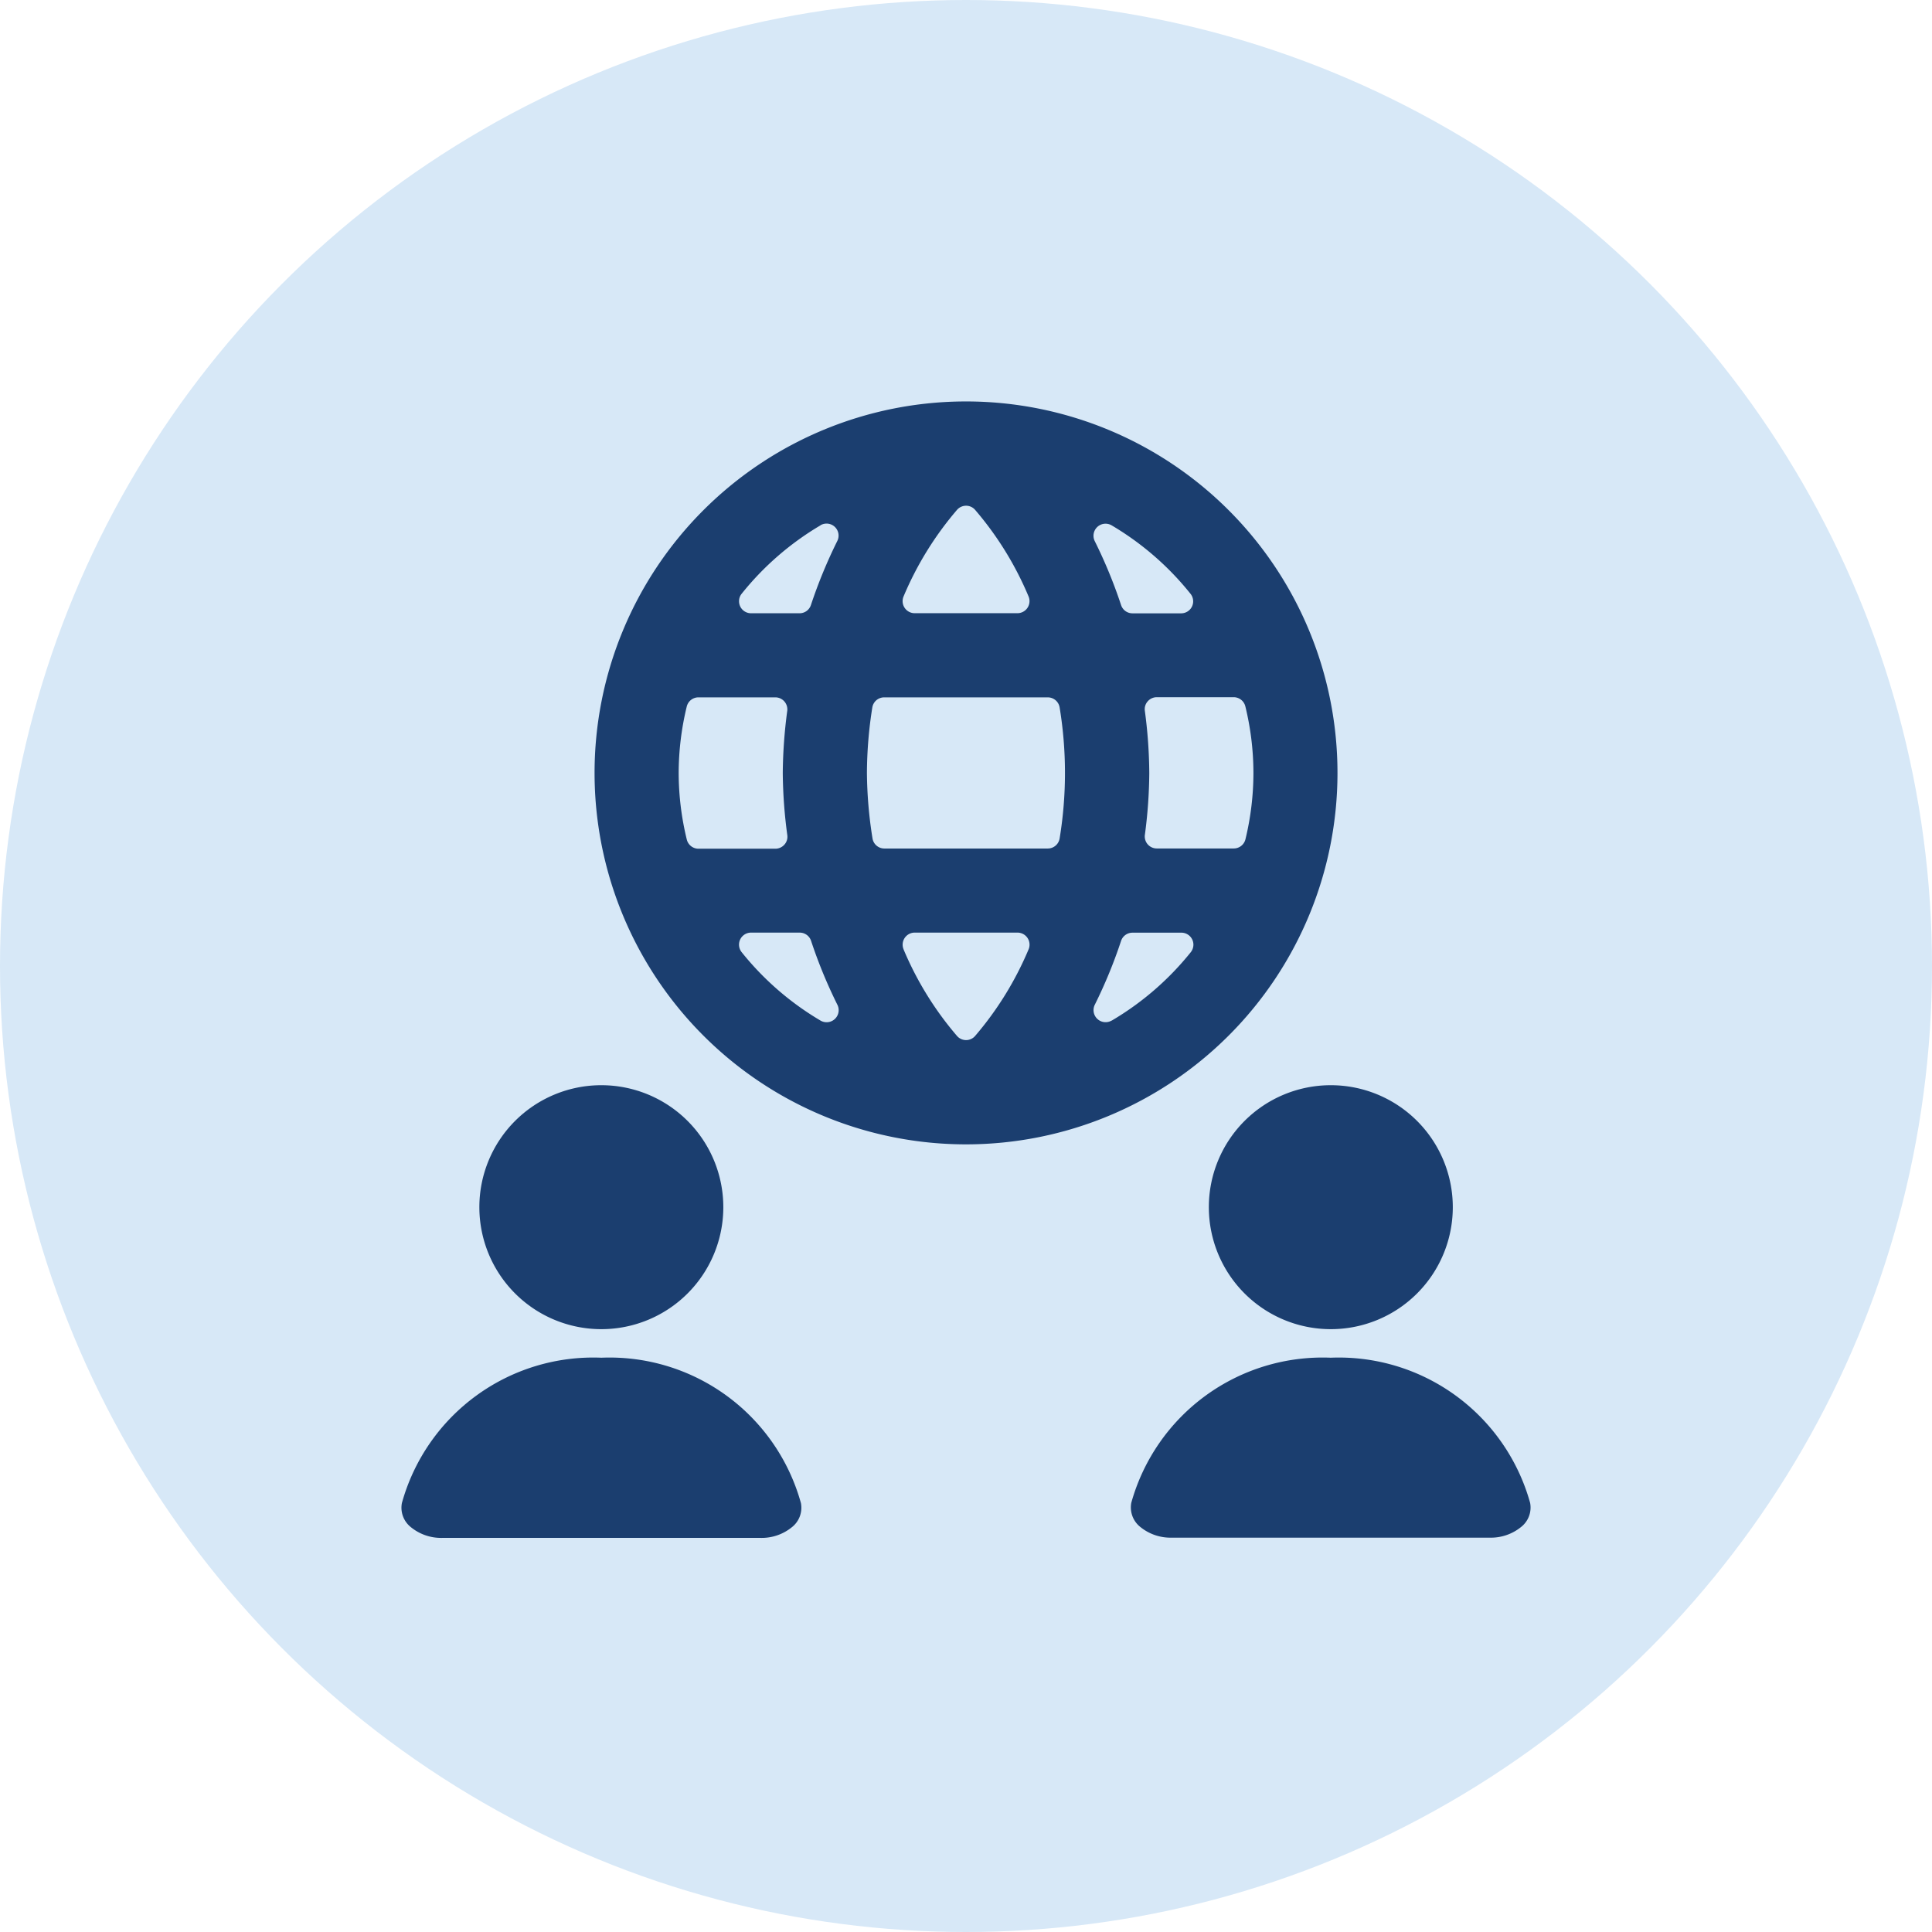
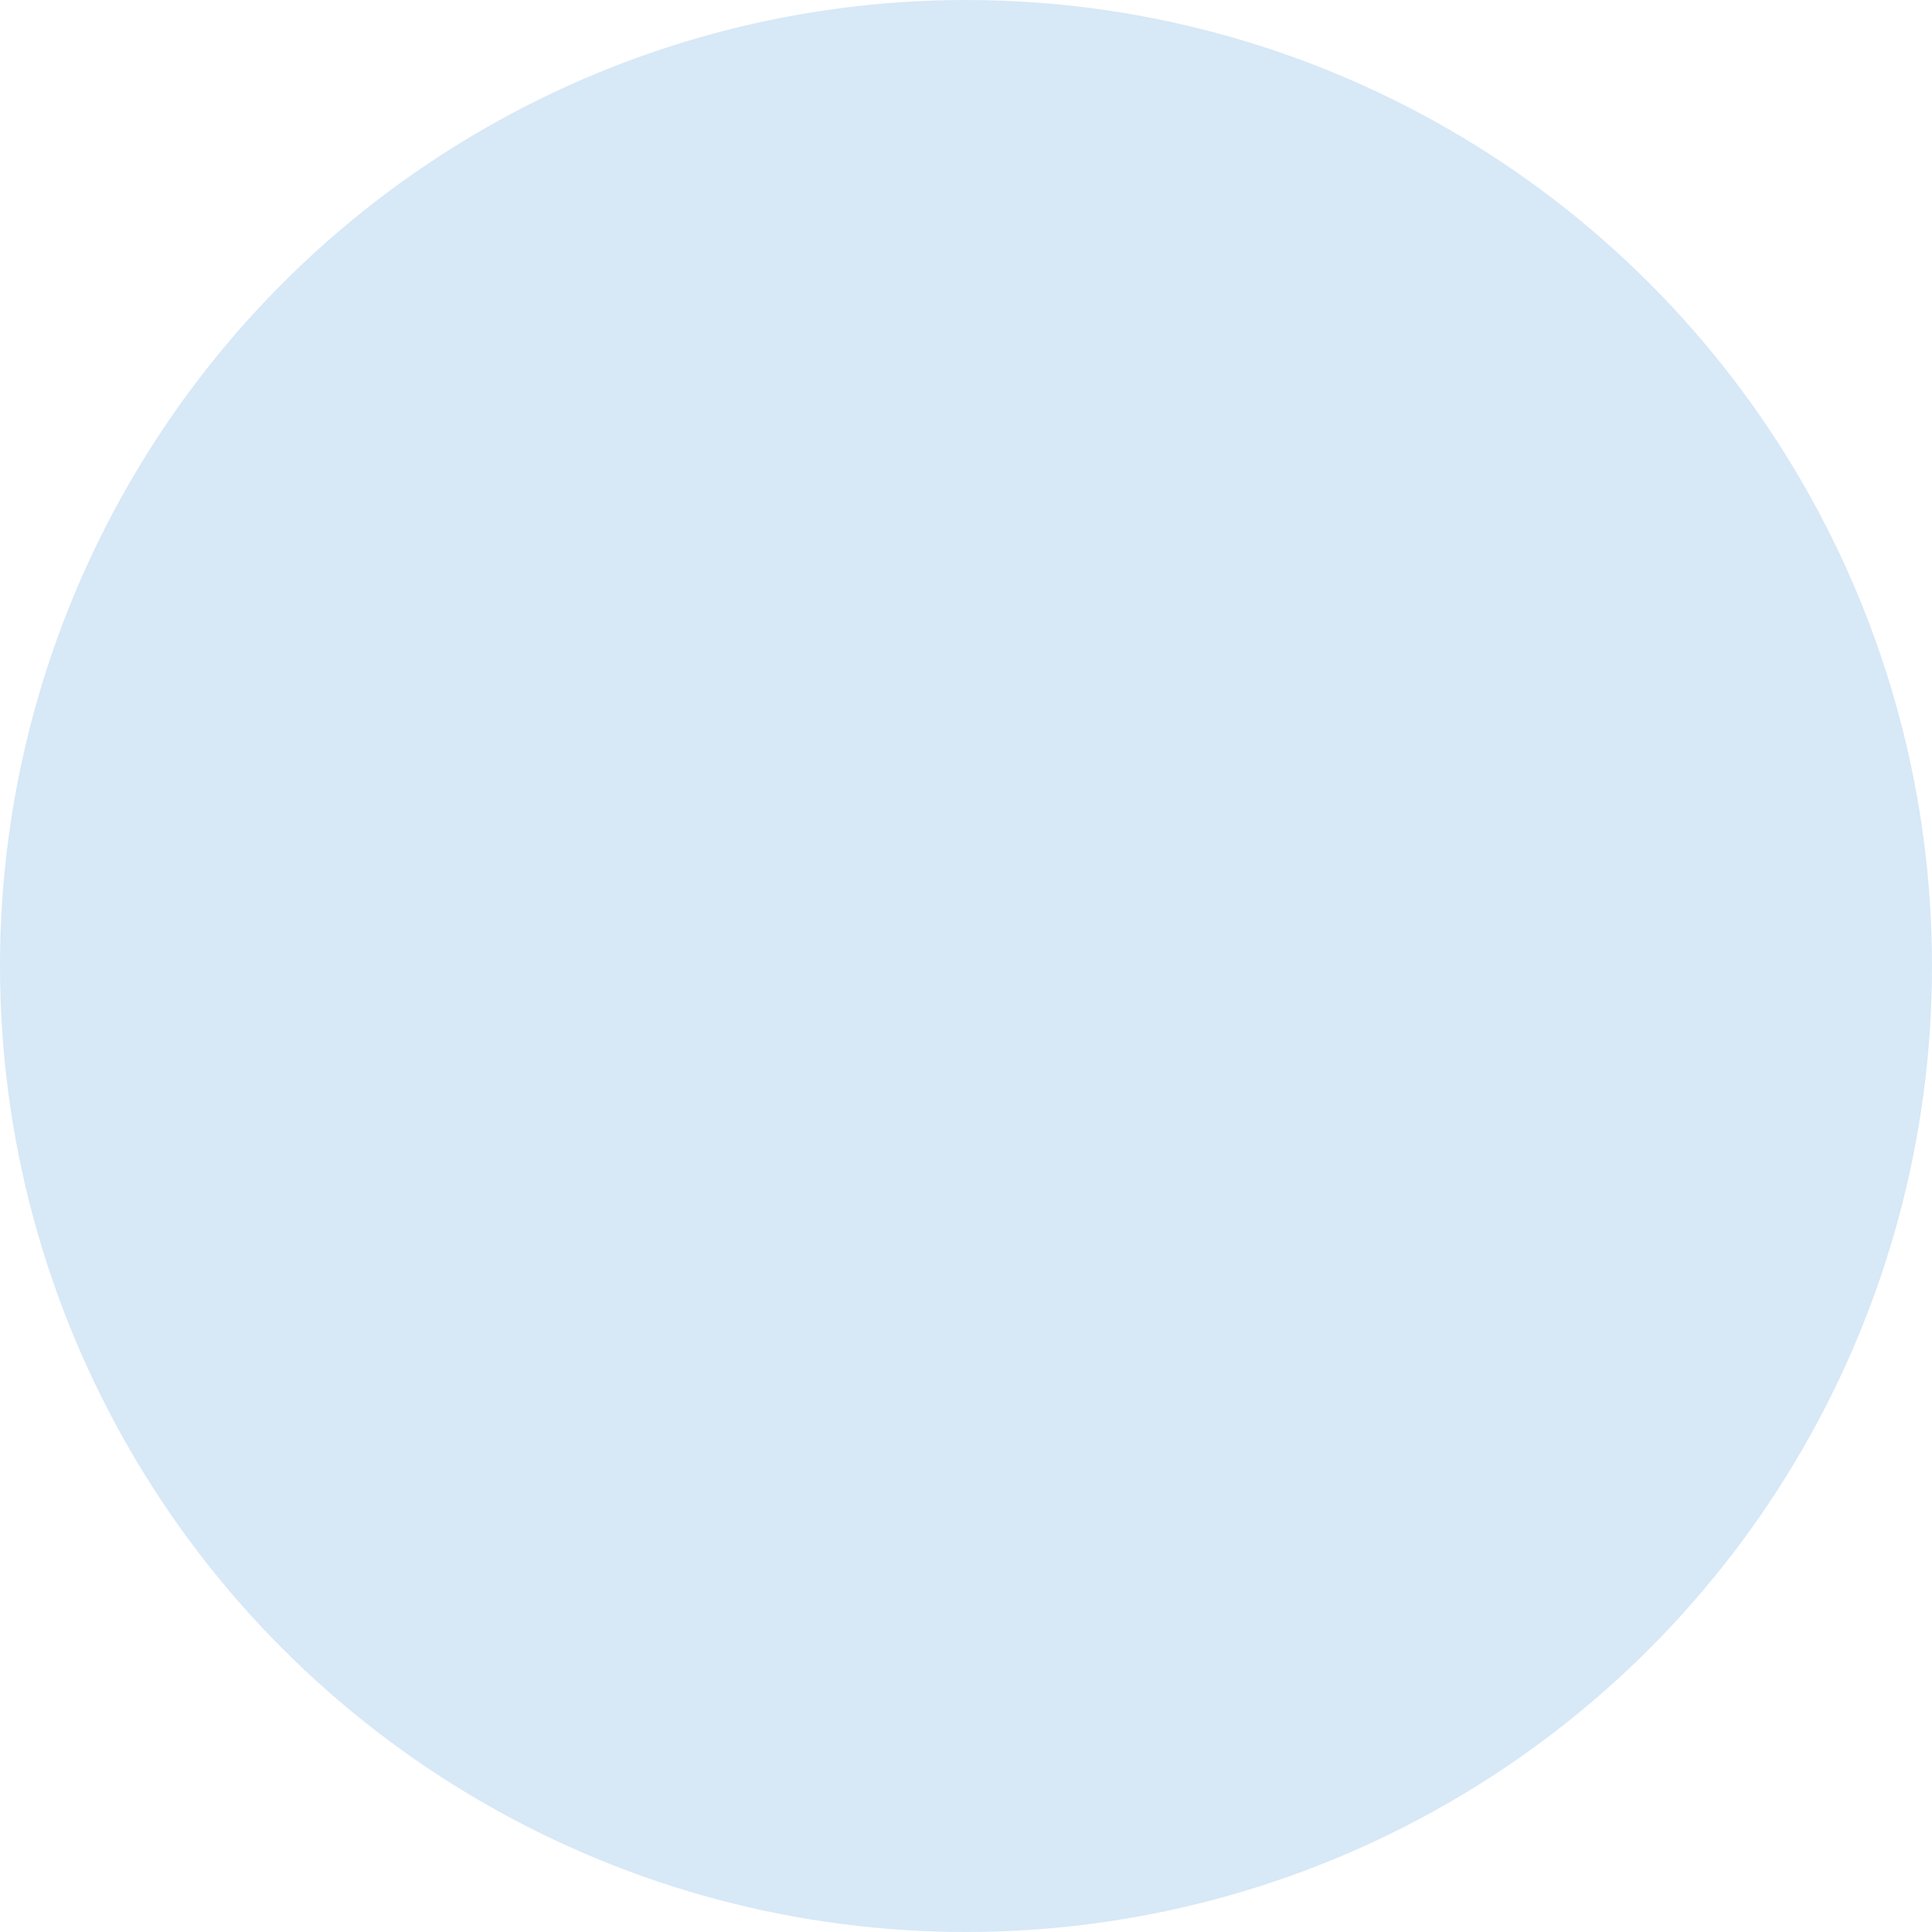
<svg xmlns="http://www.w3.org/2000/svg" width="154" height="154" viewBox="0 0 154 154">
  <defs>
    <clipPath id="clip-path">
-       <rect id="Rectangle_5781" data-name="Rectangle 5781" width="90" height="90.586" transform="translate(0 0)" fill="#1b3e6f" />
-     </clipPath>
+       </clipPath>
  </defs>
  <g id="Group_104056" data-name="Group 104056" transform="translate(-2457 -1820.237)">
    <circle id="blue_circle" data-name="blue circle" cx="77" cy="77" r="77" transform="translate(2457 1820.237)" fill="#d7e8f7" />
    <g id="Assoc_Icon" data-name="Assoc Icon" transform="translate(2489 1852.237)" clip-path="url(#clip-path)">
-       <path id="Path_599" data-name="Path 599" d="M11.344,14.227A9.723,9.723,0,1,1,1.621,23.95a9.721,9.721,0,0,1,9.723-9.723" transform="translate(4.589 40.275)" fill="#1b3e6f" />
-       <path id="Path_600" data-name="Path 600" d="M15.933,19.907A15.827,15.827,0,0,0,.035,31.492a1.978,1.978,0,0,0,.732,1.935,3.807,3.807,0,0,0,2.471.843h25.4a3.807,3.807,0,0,0,2.471-.843,1.97,1.97,0,0,0,.732-1.935,15.828,15.828,0,0,0-15.9-11.585" transform="translate(0 56.316)" fill="#1b3e6f" />
-       <path id="Path_601" data-name="Path 601" d="M16.8,23.95a9.723,9.723,0,1,0,9.723-9.723h0A9.72,9.72,0,0,0,16.8,23.946Z" transform="translate(47.557 40.275)" fill="#1b3e6f" />
      <path id="Path_602" data-name="Path 602" d="M31.11,19.907a15.828,15.828,0,0,0-15.9,11.566,1.986,1.986,0,0,0,.732,1.935,3.807,3.807,0,0,0,2.471.843H43.8a3.807,3.807,0,0,0,2.471-.843A1.97,1.97,0,0,0,47,31.473,15.827,15.827,0,0,0,31.11,19.907" transform="translate(42.965 56.316)" fill="#1b3e6f" />
-       <path id="Path_603" data-name="Path 603" d="M33.631,59.218A29.609,29.609,0,1,0,4.018,29.613,29.607,29.607,0,0,0,33.631,59.218m-4.98-15.542a.962.962,0,0,1,.881-1.337h8.2a.961.961,0,0,1,.881,1.337,26.2,26.2,0,0,1-4.26,6.9.953.953,0,0,1-1.345.1,1.129,1.129,0,0,1-.1-.1,26.036,26.036,0,0,1-4.26-6.9M10.722,29.613a22.6,22.6,0,0,1,.644-5.294.959.959,0,0,1,.931-.732h6.129a.958.958,0,0,1,.958.958c0,.042,0,.08-.008.123a39.548,39.548,0,0,0-.356,4.946,38.839,38.839,0,0,0,.36,4.946.934.934,0,0,1-.23.766.962.962,0,0,1-.72.326H12.3a.959.959,0,0,1-.931-.732,22.5,22.5,0,0,1-.647-5.306m15.006,0a34,34,0,0,1,.429-5.218.956.956,0,0,1,.946-.808h13.04a.956.956,0,0,1,.946.808,32.2,32.2,0,0,1,0,10.432.956.956,0,0,1-.946.808H27.118a.956.956,0,0,1-.946-.808,34.45,34.45,0,0,1-.444-5.214M32.911,8.639a.962.962,0,0,1,.72-.326.947.947,0,0,1,.72.329,26.036,26.036,0,0,1,4.26,6.9.962.962,0,0,1-.881,1.337h-8.2a.961.961,0,0,1-.881-1.337,26.156,26.156,0,0,1,4.26-6.9M56.536,29.613A22.589,22.589,0,0,1,55.9,34.9a.959.959,0,0,1-.931.732H48.836a.958.958,0,0,1-.962-.954c0-.042,0-.08.008-.123a38.77,38.77,0,0,0,.352-4.942,38.83,38.83,0,0,0-.352-4.946.934.934,0,0,1,.23-.766.962.962,0,0,1,.72-.326h6.129a.959.959,0,0,1,.931.732,22.488,22.488,0,0,1,.644,5.3M45.235,49.35A.962.962,0,0,1,43.886,48.1a38.918,38.918,0,0,0,2.1-5.1.956.956,0,0,1,.908-.655h3.881a.958.958,0,0,1,.977.939.971.971,0,0,1-.211.617,23.065,23.065,0,0,1-6.306,5.455m6.283-34.026a.956.956,0,0,1-.766,1.559H46.894a.951.951,0,0,1-.908-.659,38.869,38.869,0,0,0-2.1-5.1.961.961,0,0,1,1.348-1.253,23.077,23.077,0,0,1,6.283,5.451M22.02,9.872a.957.957,0,0,1,1.345,1.253,39.381,39.381,0,0,0-2.1,5.1.951.951,0,0,1-.908.659H16.492a.956.956,0,0,1-.958-.958.937.937,0,0,1,.211-.6,23.077,23.077,0,0,1,6.283-5.451ZM15.741,43.895a.958.958,0,0,1,.766-1.555h3.862a.951.951,0,0,1,.908.659,38.869,38.869,0,0,0,2.1,5.1.961.961,0,0,1-1.348,1.253,23.051,23.051,0,0,1-6.287-5.455" transform="translate(11.375 -0.001)" fill="#1b3e6f" />
    </g>
  </g>
</svg>